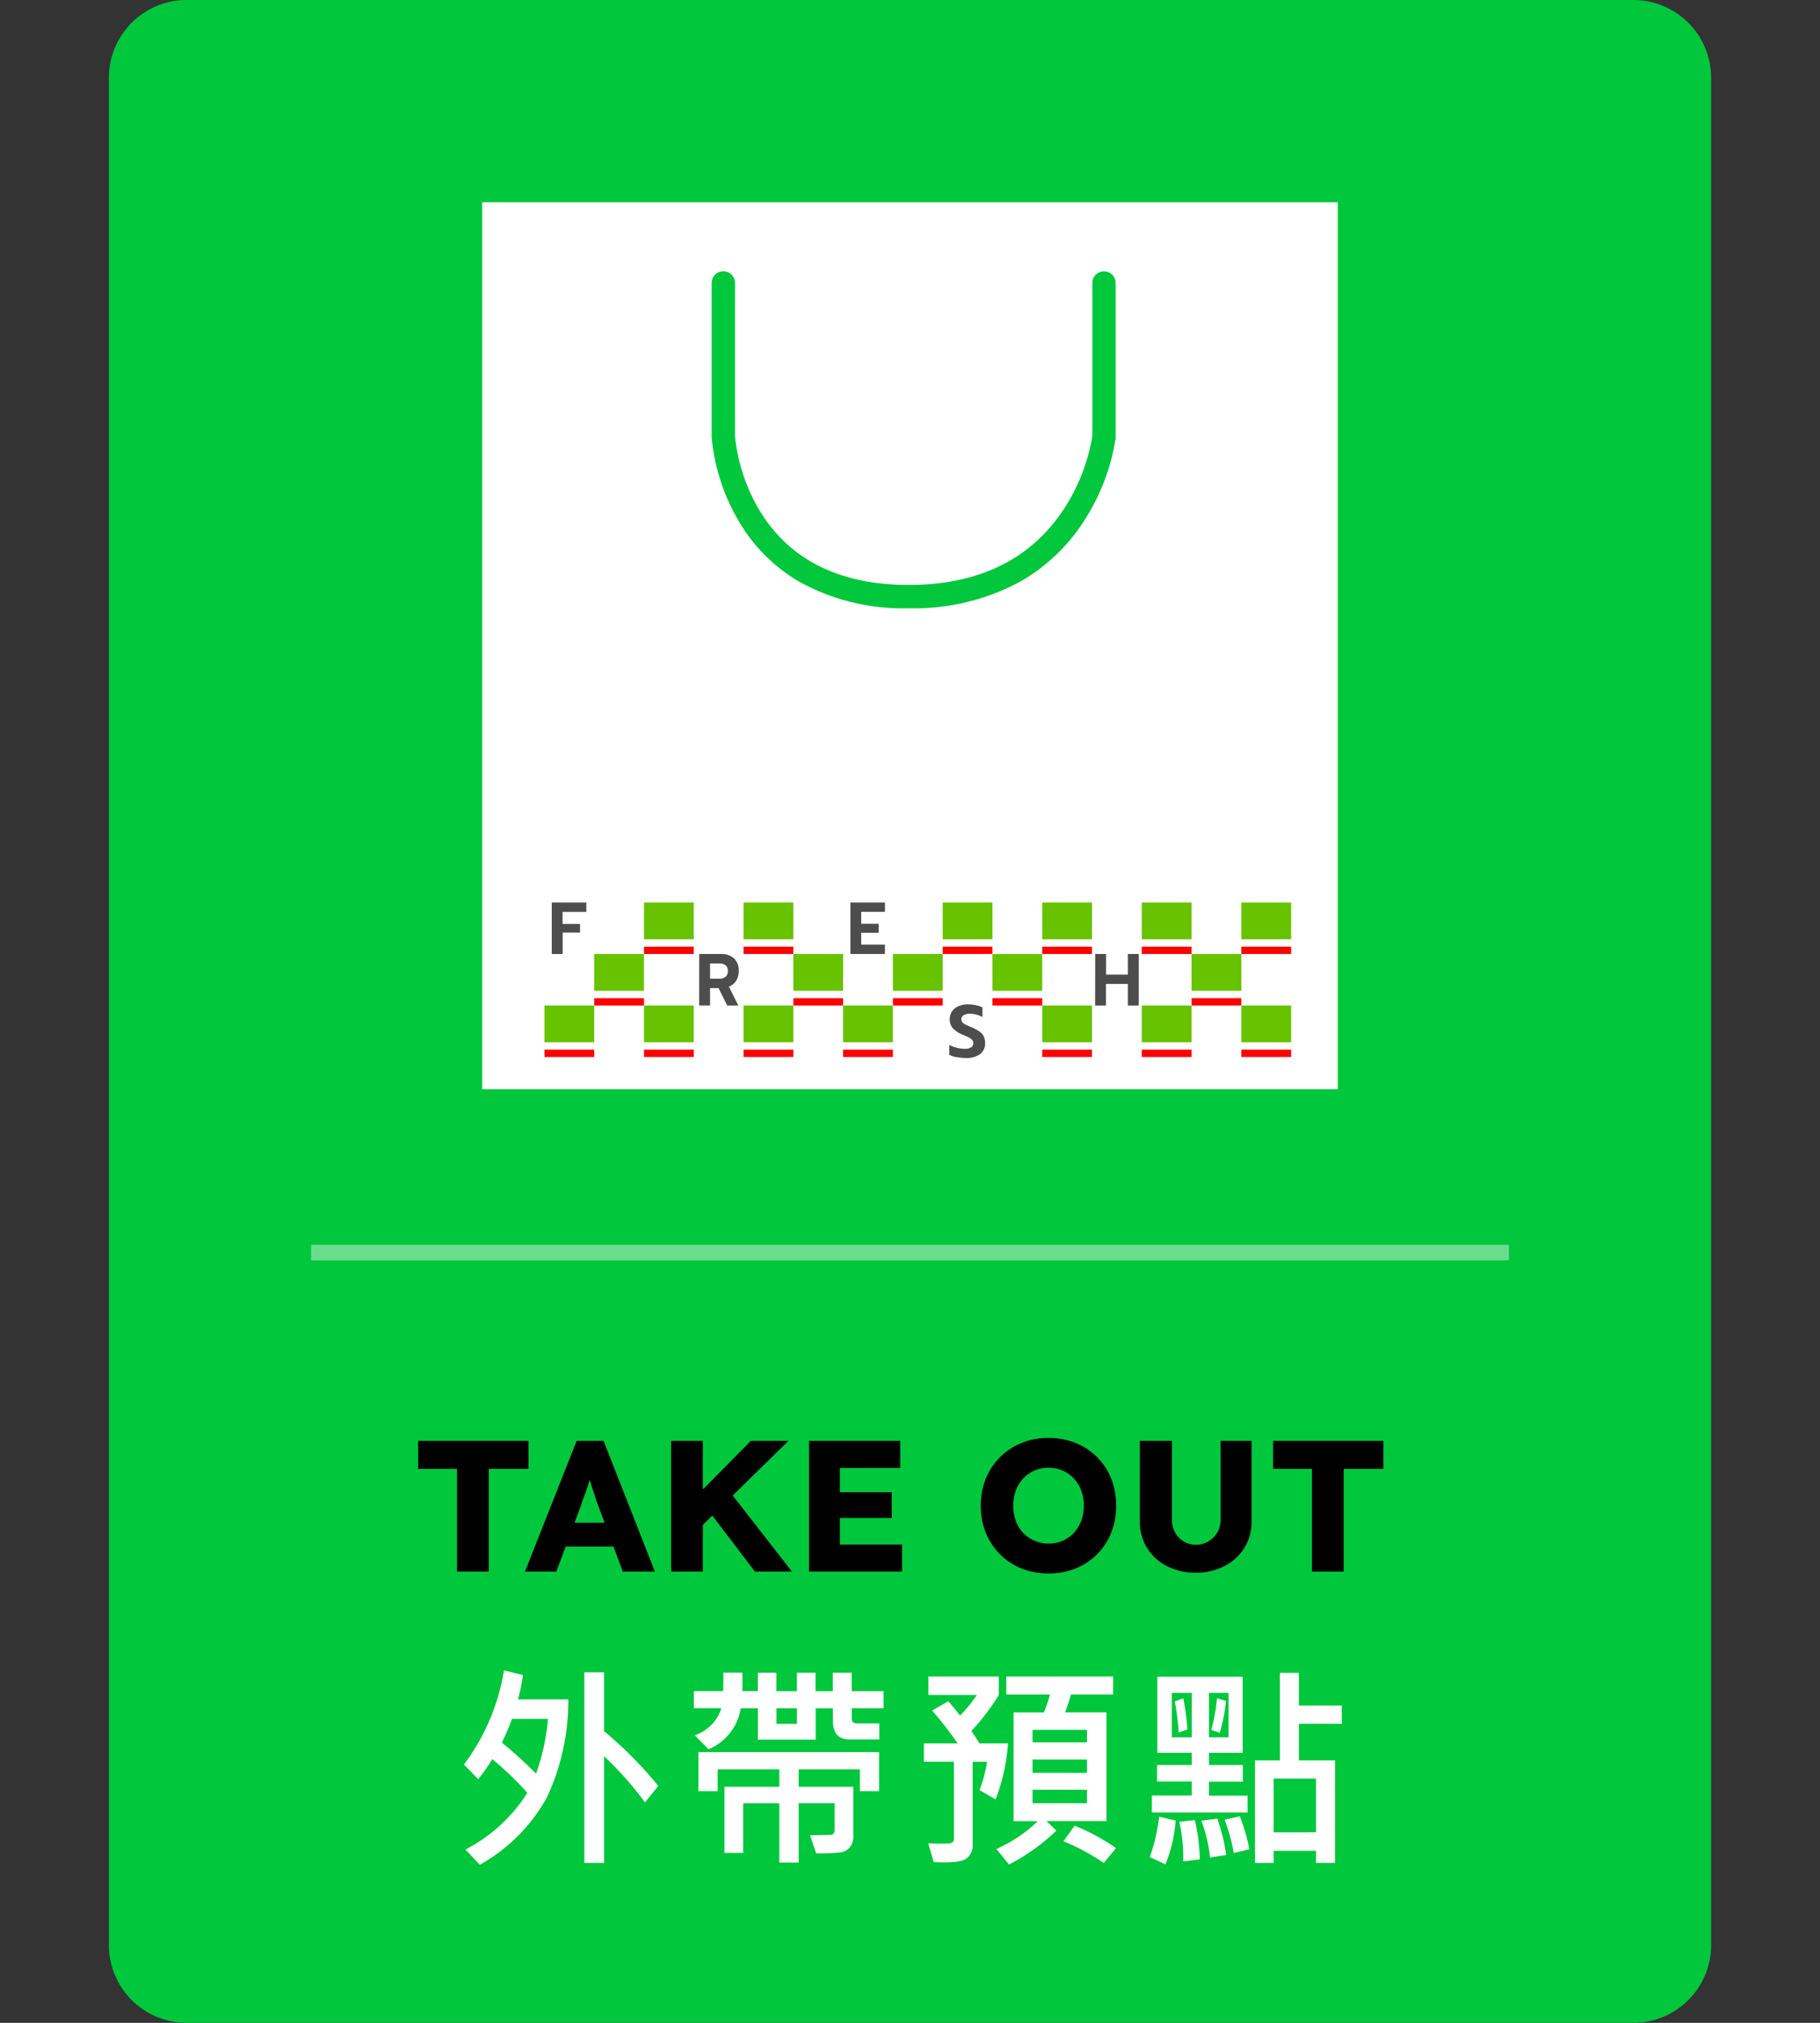
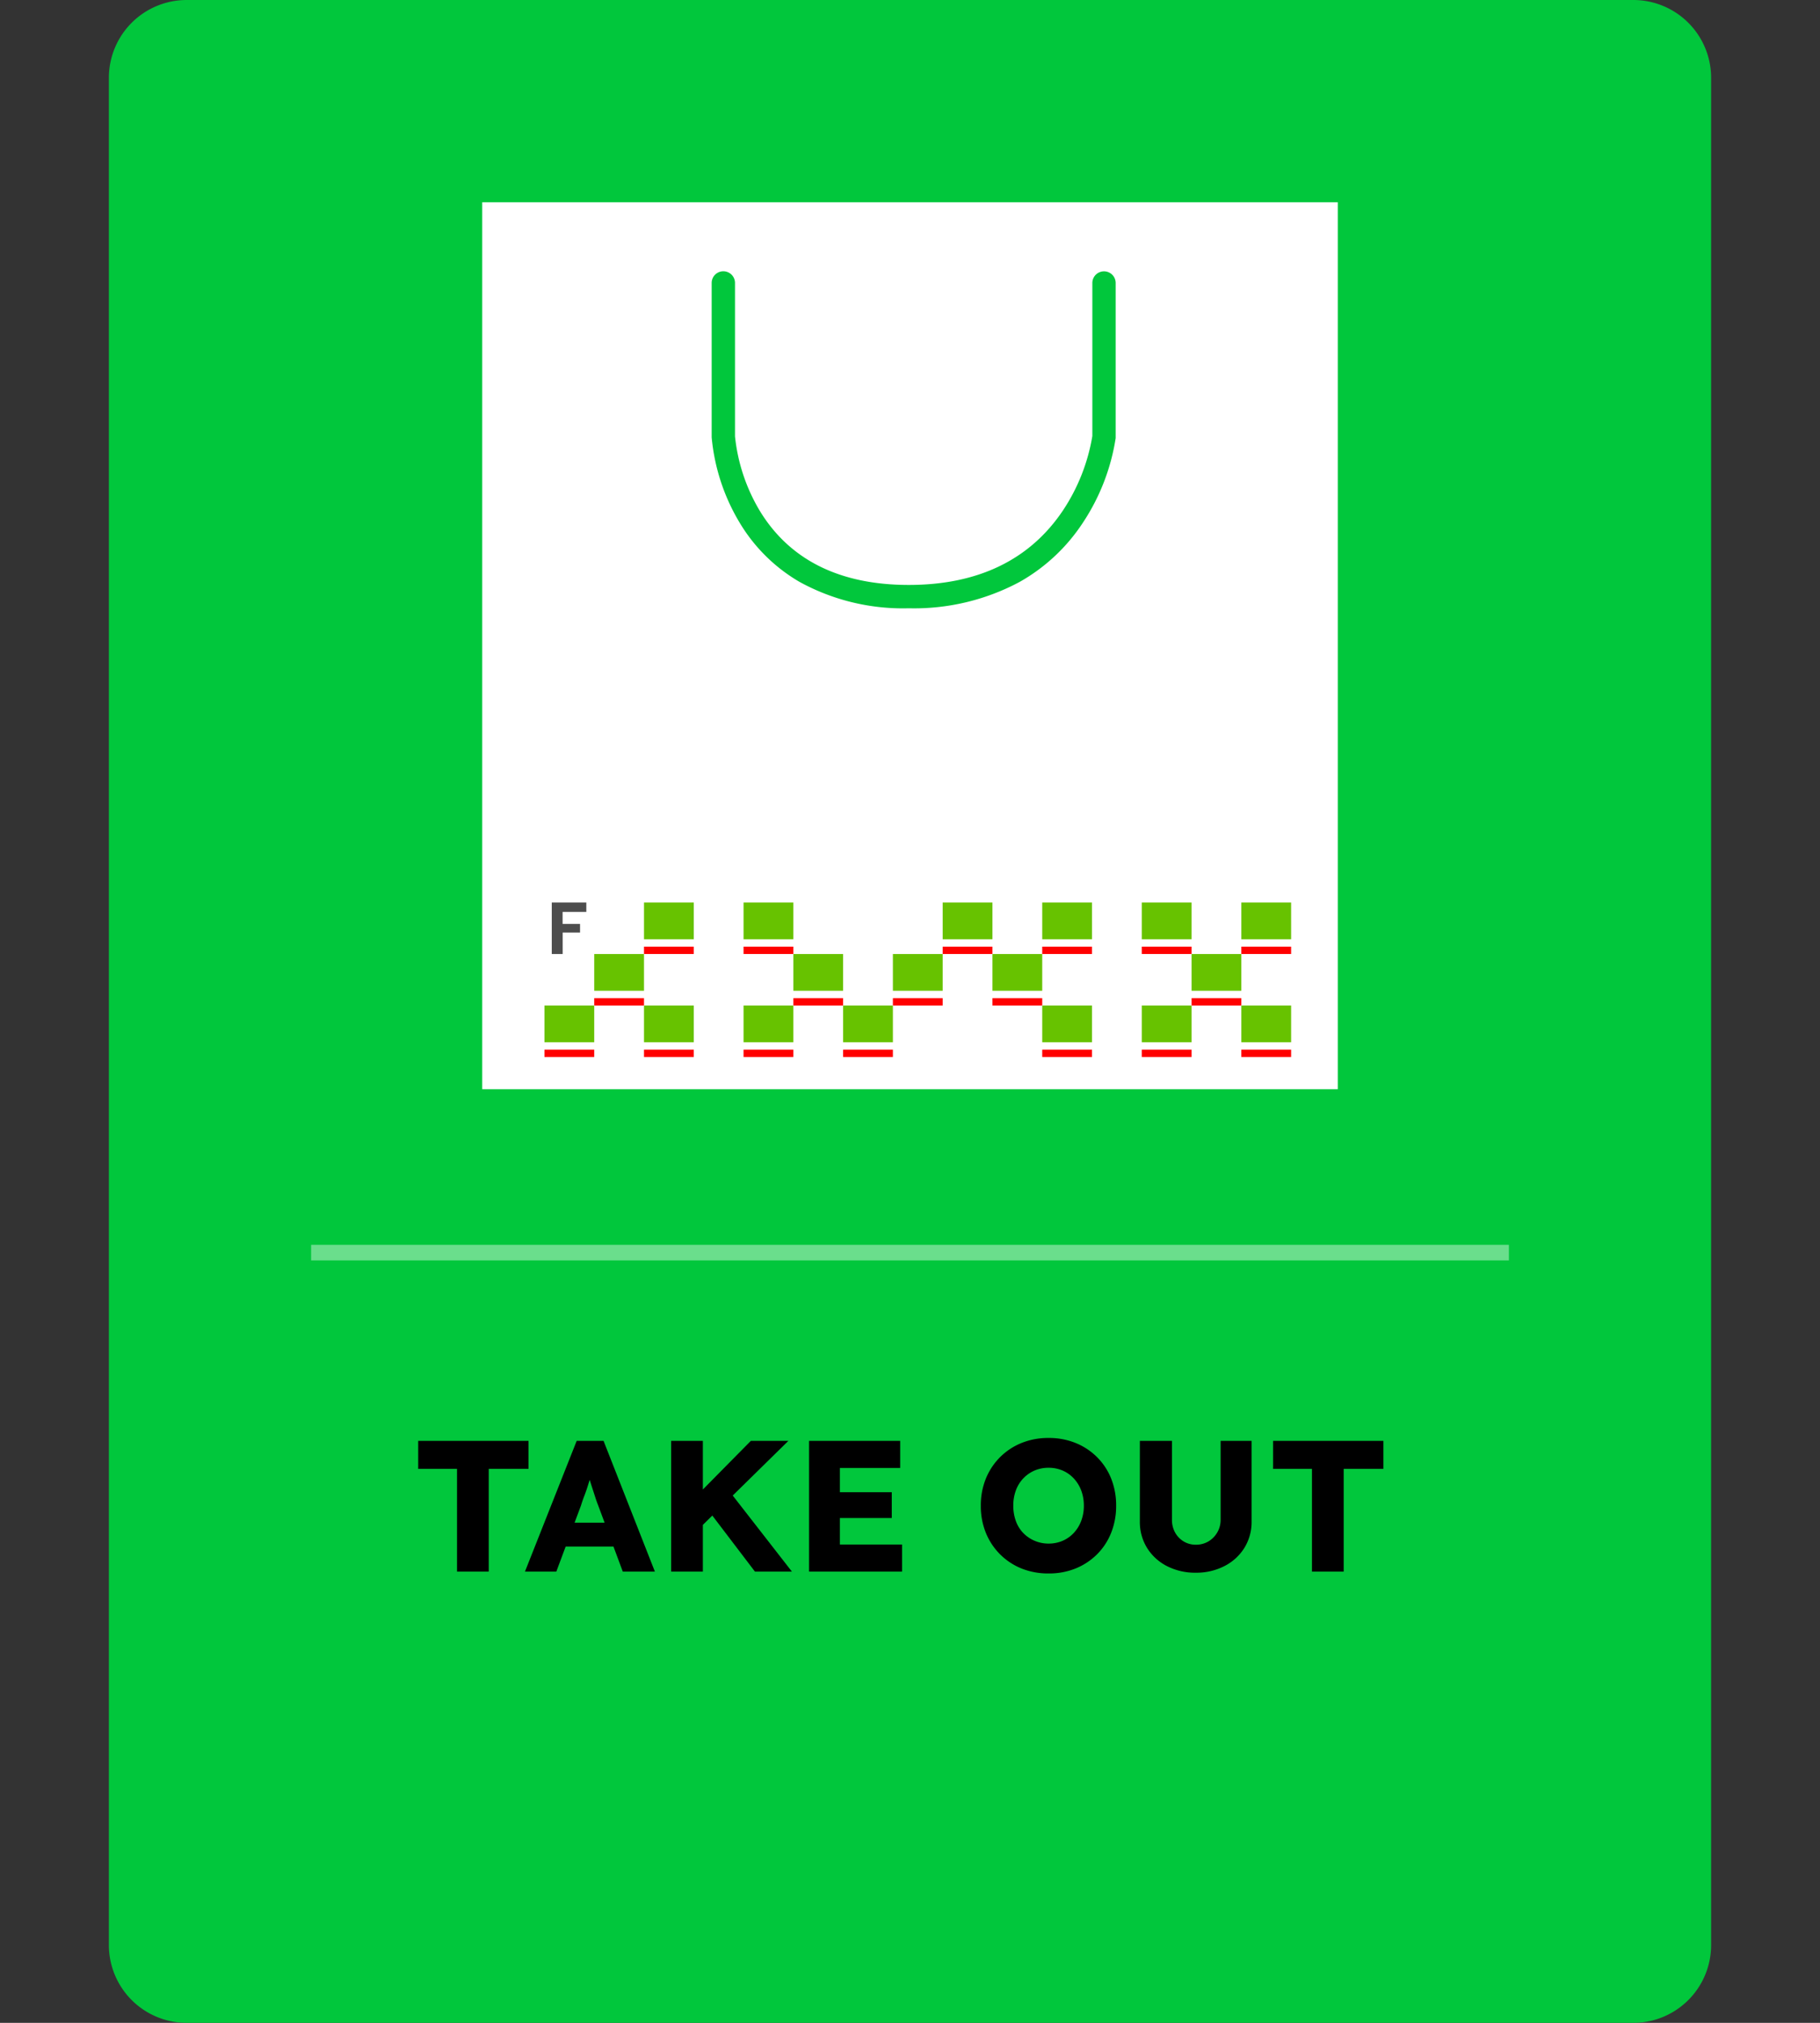
<svg xmlns="http://www.w3.org/2000/svg" width="117" height="130">
  <rect width="100%" height="100%" fill="#333333" stroke="none" />
  <defs>
    <clipPath id="a">
      <path transform="translate(2247 1912)" fill="none" d="M0 0h117v130H0z" />
    </clipPath>
    <clipPath id="b">
      <path fill="none" d="M0 0h48v10H0z" />
    </clipPath>
  </defs>
  <g transform="translate(-2247 -1912)" clip-path="url(#a)">
    <path d="M2259 1912h93a5 5 0 015 5v120a5 5 0 01-5 5h-93a5 5 0 01-5-5v-120a5 5 0 015-5z" fill="#01c73c" />
    <path d="M2267 1992h77v1h-77z" fill="#fff" opacity=".412" />
    <path d="M2278 1925h55v57h-55z" fill="#fff" />
    <path d="M2285.2 1976.146h3.2v.473h-3.2zm-3.2 3.31h3.2v.473h-3.2zm6.4-6.619h3.2v.473h-3.2zm0 6.619h3.2v.473h-3.2zm6.4-6.619h3.2v.473h-3.2zm3.2 3.309h3.2v.473h-3.2zm-3.2 3.31h3.2v.473h-3.2zm9.6-3.31h3.2v.473h-3.2zm-3.2 3.31h3.2v.473h-3.2zm6.4-6.619h3.2v.473h-3.2zm3.2 3.309h3.2v.473h-3.2zm3.2-3.309h3.2v.473h-3.2zm0 6.619h3.2v.473h-3.2zm9.6-3.31h3.2v.473h-3.2zm3.2-3.309h3.2v.473h-3.2zm0 6.619h3.2v.473h-3.2zm-6.4-6.619h3.2v.473h-3.2zm0 6.619h3.2v.473h-3.2z" fill="red" />
    <path d="M2288.4 1975.2v-1.89h-3.2v2.364h3.2zm-6.4 1.419v2.364h3.2v-2.364zm6.4-6.619v2.364h3.2V1970zm0 7.092v1.891h3.2v-2.364h-3.2zm6.4-7.092v2.364h3.2V1970zm6.4 5.2v-1.89h-3.2v2.364h3.2zm-6.4 1.892v1.891h3.2v-2.364h-3.2zm9.6-3.309v1.89h3.2v-2.363h-3.2zm-3.2 3.309v1.891h3.2v-2.364h-3.2zm6.4-7.092v2.364h3.2V1970zm6.4 5.2v-1.89h-3.2v2.364h3.2zm0-5.2v2.364h3.2V1970zm0 7.092v1.891h3.2v-2.364h-3.2zm12.8-1.892v-1.89h-3.2v2.364h3.2zm0-5.2v2.364h3.2V1970zm0 6.619v2.364h3.2v-2.364zm-6.4-6.619v2.364h3.2V1970zm0 7.092v1.891h3.2v-2.364h-3.2z" fill="#67c200" />
    <path d="M2282.471 1970v3.31h.7v-1.378h1.118v-.554h-1.122v-.772h1.525V1970z" fill="#4d4d4d" />
    <g transform="translate(2282 1970)" clip-path="url(#b)" fill="#4d4d4d">
-       <path d="M9.95 3.309h1.388a1.205 1.205 0 01.85.282 1.052 1.052 0 01.3.812 1.142 1.142 0 01-.165.628.948.948 0 01-.467.377l.609 1.212h-.715l-.559-1.12h-.545v1.119h-.7zM11.215 4.9a.669.669 0 00.419-.118.443.443 0 00.154-.374.444.444 0 00-.151-.381.7.7 0 00-.422-.111h-.568V4.9zM19.667 0h2.221v.6h-1.525v.767h1.122v.578h-1.122v.763h1.525v.6h-2.221zM26.5 9.943a1.792 1.792 0 01-.472-.151v-.635a2.225 2.225 0 00.5.185 2.174 2.174 0 00.5.061.71.71 0 00.4-.094.3.3 0 00.137-.265.322.322 0 00-.069-.209.624.624 0 00-.2-.154q-.13-.068-.4-.182a1.744 1.744 0 01-.65-.424A.924.924 0 0126.2 7a.957.957 0 01.412-.334 1.5 1.5 0 01.614-.118 2.4 2.4 0 01.5.048 1.97 1.97 0 01.431.147v.615a1.744 1.744 0 00-.806-.208.753.753 0 00-.4.092.293.293 0 00-.151.258.3.3 0 00.069.2.593.593 0 00.192.142c.082.041.217.1.4.18a2.908 2.908 0 01.509.272.822.822 0 01.27.308.989.989 0 01.087.438.847.847 0 01-.314.7 1.478 1.478 0 01-.936.251 3 3 0 01-.582-.057m8.911-6.625h.7v1.326h1.4V3.309h.7V6.62h-.7V5.232H36.1V6.62h-.7z" />
-     </g>
-     <path d="M2283.533 2021.211a14.568 14.568 0 01-1.387 6.323 11.143 11.143 0 01-4.3 4.307l-.923-.978a10.3 10.3 0 003.977-3.643 19.794 19.794 0 00-2.254-2.167 10.465 10.465 0 01-.909 1.285l-.91-.938a13.8 13.8 0 002.573-6.048l1.217.294a11.65 11.65 0 01-.317 1.565zm-1.305 1.251h-2.311a15.176 15.176 0 01-.656 1.524 28.976 28.976 0 012.2 2 13.984 13.984 0 00.767-3.524zm7.089 4.313l-.854 1.06a20.87 20.87 0 00-2.633-2.967v6.857h-1.265v-12.25h1.265v3.78a25.172 25.172 0 013.486 3.52zm14.483-4.99h-2.039v.677q0 .294.321.294h1.442v1.032h-1.907q-1.073 0-1.073-1.189v-.813h-1.108v2.014h-3.712v-2.015h-1.107a3.413 3.413 0 01-2.071 2.632l-.882-.9a2.668 2.668 0 001.709-1.736h-1.764v-1.1h1.88q.014-.3.014-1.189h1.217q.021.615 0 1.189h1v-1.181h1.189v1.189h1.319v-1.189h1.2v1.189h1.107v-1.189h1.217v1.189h2.048zm-5.571 1v-1h-1.315v1zm5.282 4.325h-1.231v-1.4h-3.937v1.12h3.514v3.117a1.149 1.149 0 01-.232.786 1.017 1.017 0 01-.639.318 12.9 12.9 0 01-1.521.058l-.39-1.162 1.3-.027q.28 0 .28-.335v-1.7h-2.312v3.815h-1.243v-3.81h-2.326v3.192h-1.2v-4.252h3.526v-1.121h-3.966v1.4h-1.234v-2.509h11.611zm15.048-6.21h-2.714a12.043 12.043 0 01-.376 1.148h2.659v6.986h-3.855l.636.615a13.139 13.139 0 01-3.042 2.178l-.813-1a9.2 9.2 0 002.666-1.791h-1.559v-6.984h1.939a8.535 8.535 0 00.4-1.148h-2.81v-1.162h6.87zm-1.681 3.073v-.8h-3.5v.8zm0 1.962v-.855h-3.5v.854zm0 1.955v-.868h-3.5v.868zm-5.078-3.849a12.167 12.167 0 01-.8 3.6l-1.032-.6a8.638 8.638 0 00.485-1.818h-.923v5.415a1.05 1.05 0 01-.366.772q-.364.349-2.137.26l-.355-1.2q1.025.027 1.34 0t.314-.294v-4.959h-1.935v-1.176h2.174a24.684 24.684 0 00-1.641-2.112l1.039-.6q.39.451.752.923a8.742 8.742 0 001.08-1.319h-3.11v-1.189h4.525v1.189a14.6 14.6 0 01-1.764 2.311q.335.485.52.8zm6.944 6.733l-.786.95a14.3 14.3 0 00-2.591-1.394l.718-1a13.01 13.01 0 012.659 1.444zm14.515-7.991h-2.759v2.352h2.324v6.59h-1.224v-.78h-2.723v.78h-1.2v-6.59h1.606v-5.626h1.217v2.1h2.755zm-1.659 6.973v-3.456h-2.723v3.459zm-4.4-1.278h-6.15v-1.087h2.563v-.9h-2.228v-1.062h2.229v-.786h-2.214v-4.888h5.489v4.888h-2.168v.786h2.179v1.071h-2.179v.9h2.479zm-1.221-4.827v-2.857h-1.258v2.857zm-.164-2.338a11.207 11.207 0 01-.4 2.044l-.547-.185a11.669 11.669 0 00.369-2.03zm-2.2 2.338v-2.857h-1.286v2.857zm-.28-.506l-.561.2a15.7 15.7 0 00-.253-2l.547-.2a15.22 15.22 0 01.265 2.001zm3.979 7.7l-1 .239a11.843 11.843 0 00-.588-2.14l.974-.214a10.722 10.722 0 01.612 2.113zm-4.739-1.845a8.886 8.886 0 01-.657 2.813l-1-.465a12.08 12.08 0 00.6-2.591zm3.254 2.212l-1.04.164a9.193 9.193 0 00-.561-2.365l1.025-.137a12.177 12.177 0 01.576 2.338zm-1.7.28l-1.062.137a10.711 10.711 0 00-.253-2.55l1-.109a12.828 12.828 0 01.319 2.522z" fill="#fff" />
+       </g>
    <path d="M2276.38 2013v-6.6h-2.496v-1.8h7.092v1.8h-2.556v6.6zm4.368 0l3.324-8.4h1.728l3.3 8.4h-2.064l-1.584-4.26q-.1-.252-.192-.54t-.192-.594q-.1-.306-.186-.6t-.15-.546l.36-.012q-.072.3-.162.588t-.18.57q-.09.282-.2.564t-.2.582l-1.586 4.248zm1.584-1.608l.636-1.536h3.864l.624 1.536zm9.3-.852l-.532-1.716 4.168-4.224h2.412zm-1.488 2.46v-8.4h2.04v8.4zm5.388 0l-3.12-4.1 1.38-1.188 4.116 5.288zm3.48 0v-8.4h5.856v1.74h-3.876v4.92h4v1.74zm.96-3.444v-1.656h4.356v1.656zm14.448 3.564a4.586 4.586 0 01-1.752-.32 4.153 4.153 0 01-1.38-.912 4.153 4.153 0 01-.912-1.38 4.553 4.553 0 01-.324-1.74 4.553 4.553 0 01.324-1.74 4.153 4.153 0 01.912-1.38 4.153 4.153 0 011.38-.912 4.553 4.553 0 011.74-.324 4.553 4.553 0 011.74.324 4.153 4.153 0 011.38.912 4.077 4.077 0 01.906 1.38 4.629 4.629 0 01.318 1.74 4.642 4.642 0 01-.318 1.732 4.064 4.064 0 01-.906 1.386 4.153 4.153 0 01-1.38.912 4.521 4.521 0 01-1.728.322zm-.012-1.92a2.248 2.248 0 00.906-.18 2.129 2.129 0 00.72-.51 2.346 2.346 0 00.474-.774 2.726 2.726 0 00.168-.972 2.726 2.726 0 00-.168-.972 2.346 2.346 0 00-.474-.774 2.129 2.129 0 00-.72-.51 2.248 2.248 0 00-.906-.18 2.248 2.248 0 00-.906.18 2.193 2.193 0 00-.726.51 2.22 2.22 0 00-.474.774 2.816 2.816 0 00-.162.972 2.867 2.867 0 00.162.978 2.15 2.15 0 00.474.774 2.235 2.235 0 00.726.5 2.248 2.248 0 00.906.184zm9.468 1.872a3.96 3.96 0 01-1.86-.426 3.228 3.228 0 01-1.278-1.17 3.163 3.163 0 01-.462-1.7v-5.176h2.064v5.064a1.659 1.659 0 00.2.822 1.528 1.528 0 00.552.576 1.48 1.48 0 00.78.21 1.557 1.557 0 00.81-.21 1.606 1.606 0 00.57-.576 1.587 1.587 0 00.216-.822v-5.064h1.992v5.172a3.163 3.163 0 01-.462 1.7 3.228 3.228 0 01-1.278 1.17 3.933 3.933 0 01-1.844.43zm7.464-.072v-6.6h-2.5v-1.8h7.092v1.8h-2.552v6.6z" />
    <path d="M2305.42 1951.092a13.806 13.806 0 01-7.042-1.708 10.828 10.828 0 01-3.828-3.791 12.933 12.933 0 01-1.8-5.487v-9.922a.75.75 0 011.5 0v9.859a11.646 11.646 0 001.615 4.822c1.927 3.137 5.142 4.727 9.557 4.727 4.453 0 7.791-1.616 9.919-4.8a12.261 12.261 0 001.881-4.769v-9.835a.75.75 0 011.5 0v9.967a13.59 13.59 0 01-2.129 5.469 11.776 11.776 0 01-4.036 3.769 14.358 14.358 0 01-7.137 1.699z" fill="#01c73c" />
  </g>
</svg>